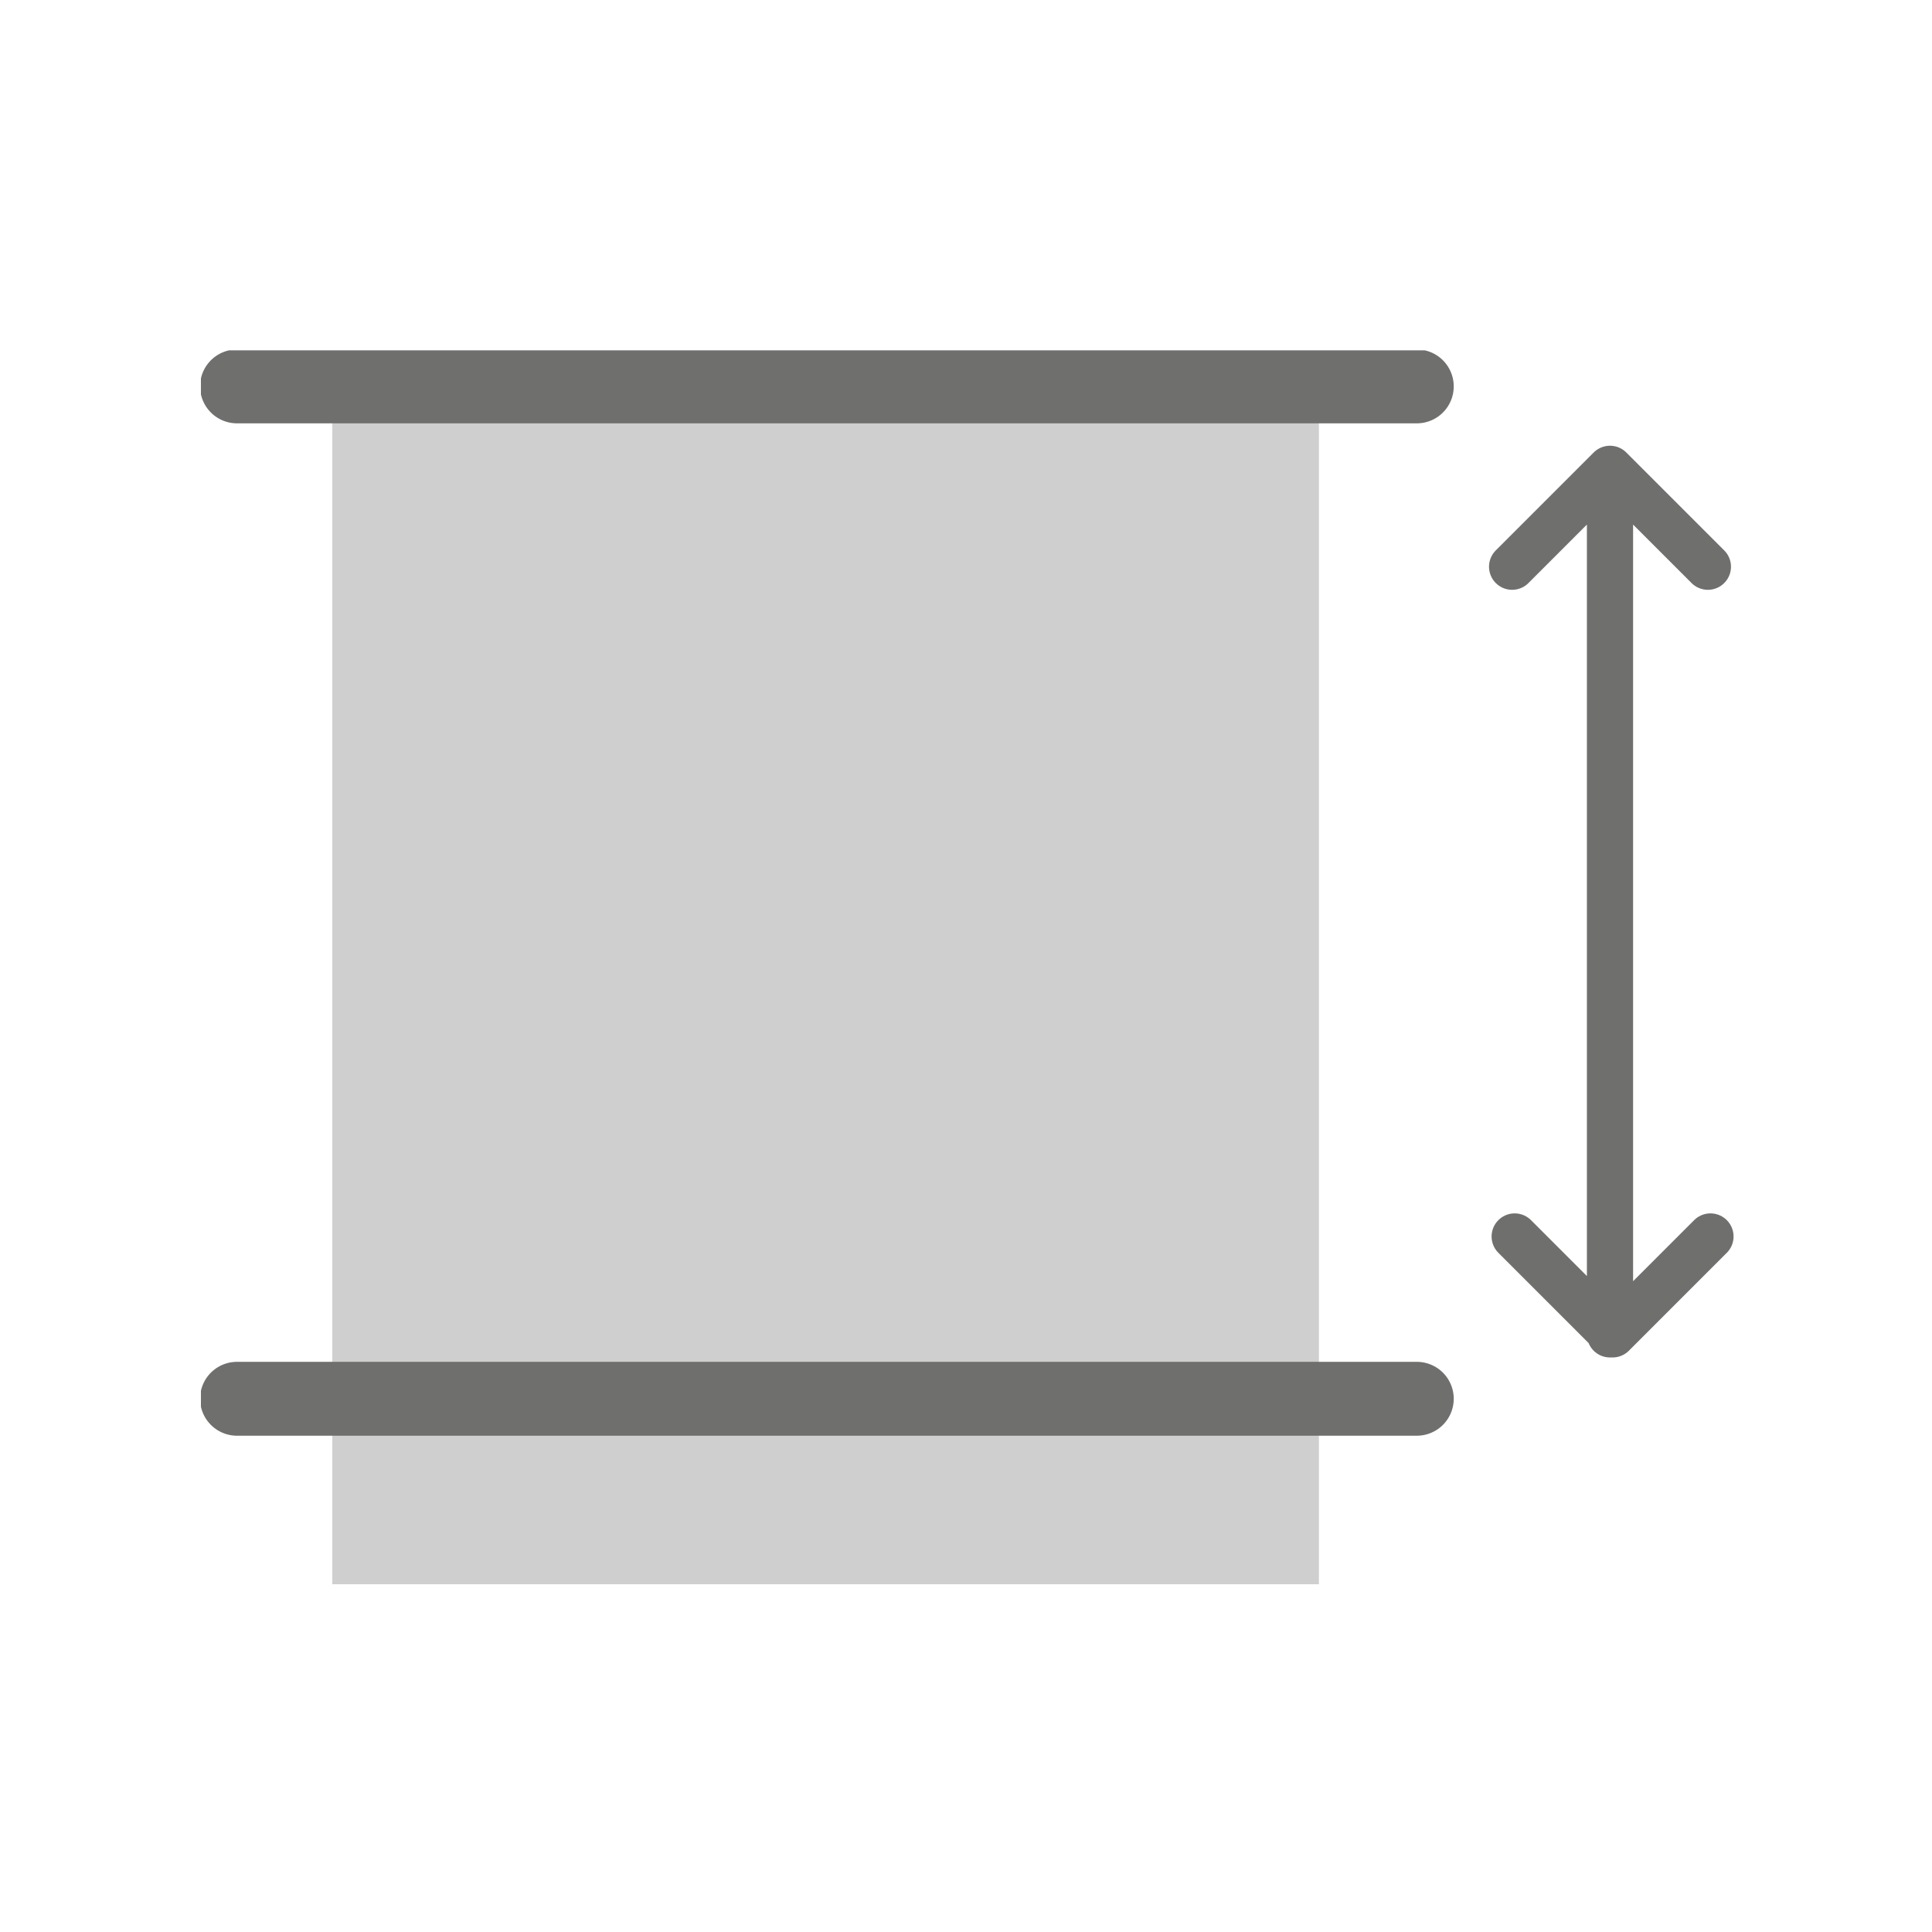
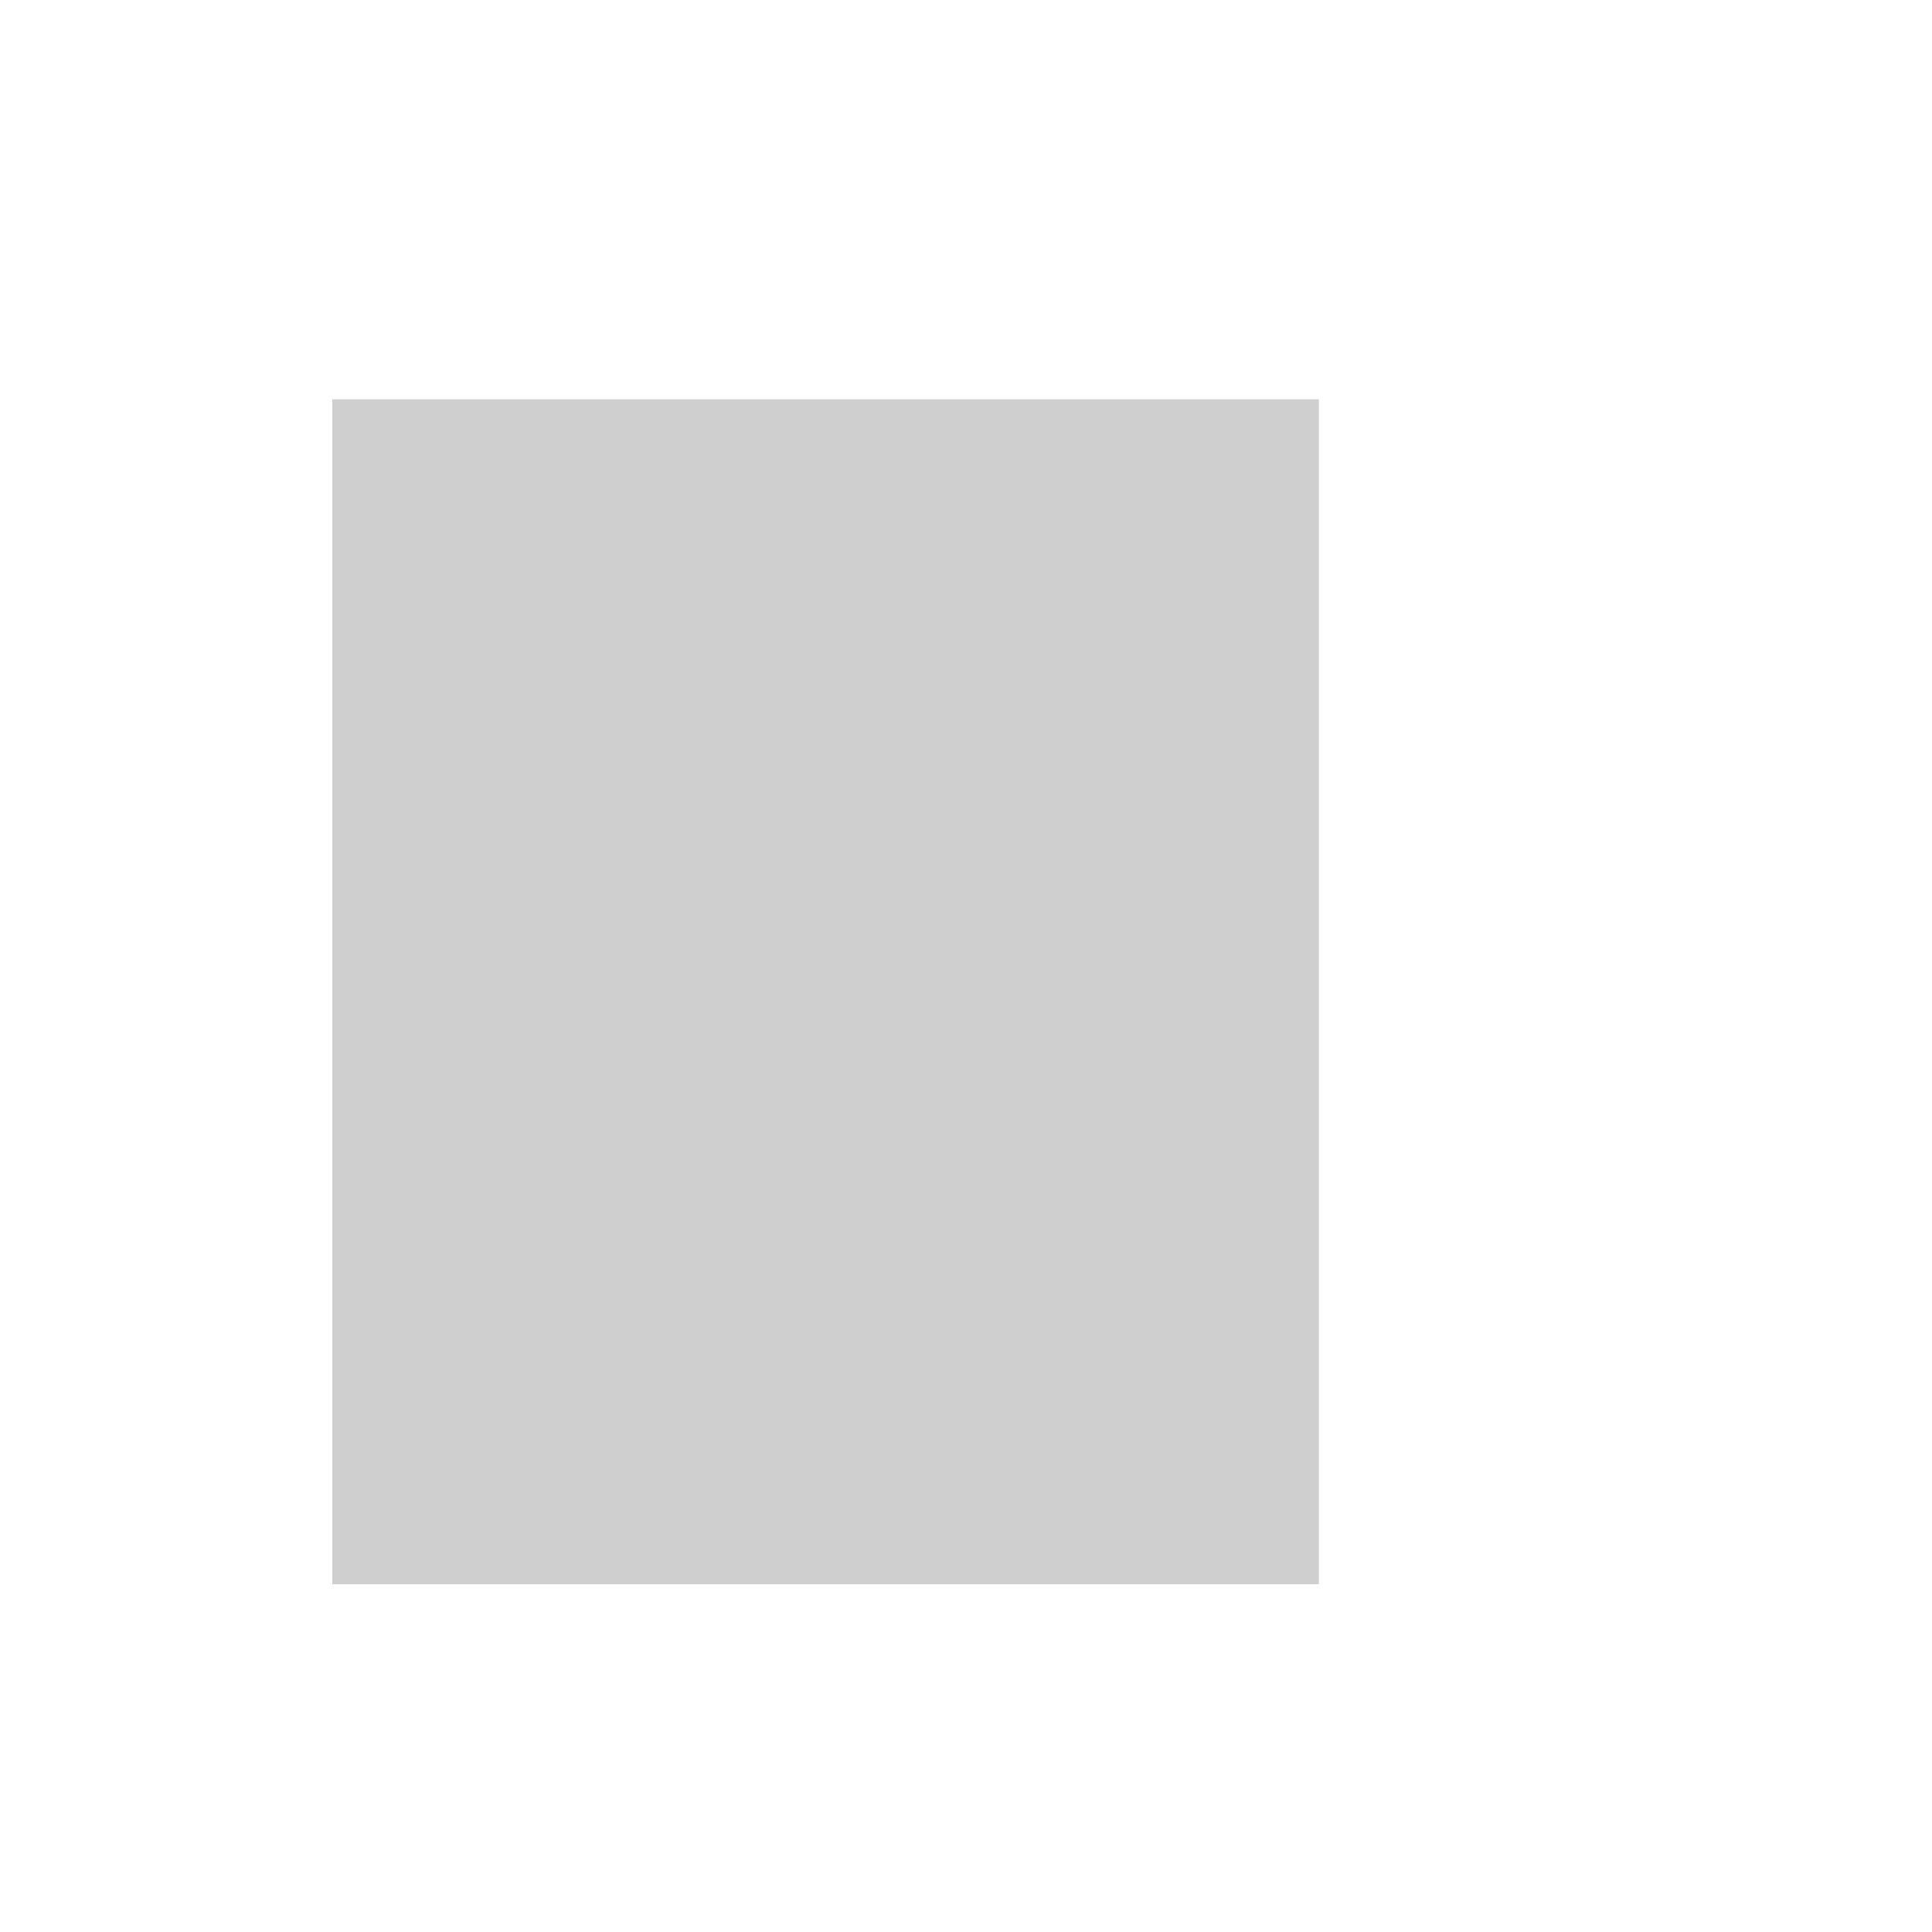
<svg xmlns="http://www.w3.org/2000/svg" xmlns:xlink="http://www.w3.org/1999/xlink" version="1.1" id="Livello_1" x="0px" y="0px" viewBox="0 0 75 75" style="enable-background:new 0 0 75 75;" xml:space="preserve">
  <style type="text/css">
	.st0{fill:#CFCFCF;}
	
		.st1{clip-path:url(#SVGID_2_);fill:none;stroke:#6F6F6E;stroke-width:2.868;stroke-linecap:round;stroke-linejoin:round;stroke-miterlimit:10;}
	
		.st2{clip-path:url(#SVGID_2_);fill:none;stroke:#6F6F6E;stroke-width:1.793;stroke-linecap:round;stroke-linejoin:round;stroke-miterlimit:10;}
</style>
  <title>Tavola disegno 95</title>
  <g>
    <rect x="12.9" y="15.5" class="st0" width="38.3" height="46" />
    <g>
      <defs>
-         <rect id="SVGID_1_" x="7.8" y="13.6" width="59.5" height="47.9" />
-       </defs>
+         </defs>
      <clipPath id="SVGID_2_">
        <use xlink:href="#SVGID_1_" style="overflow:visible;" />
      </clipPath>
-       <path class="st1" d="M55,54.3H9.2 M55,15H9.2" />
-       <path class="st2" d="M58.8,48l3.8,3.8l3.8-3.8 M66.3,22l-3.8-3.8l-3.8,3.8 M62.5,51.8V18.3" />
+       <path class="st2" d="M58.8,48l3.8,3.8M66.3,22l-3.8-3.8l-3.8,3.8 M62.5,51.8V18.3" />
    </g>
  </g>
</svg>